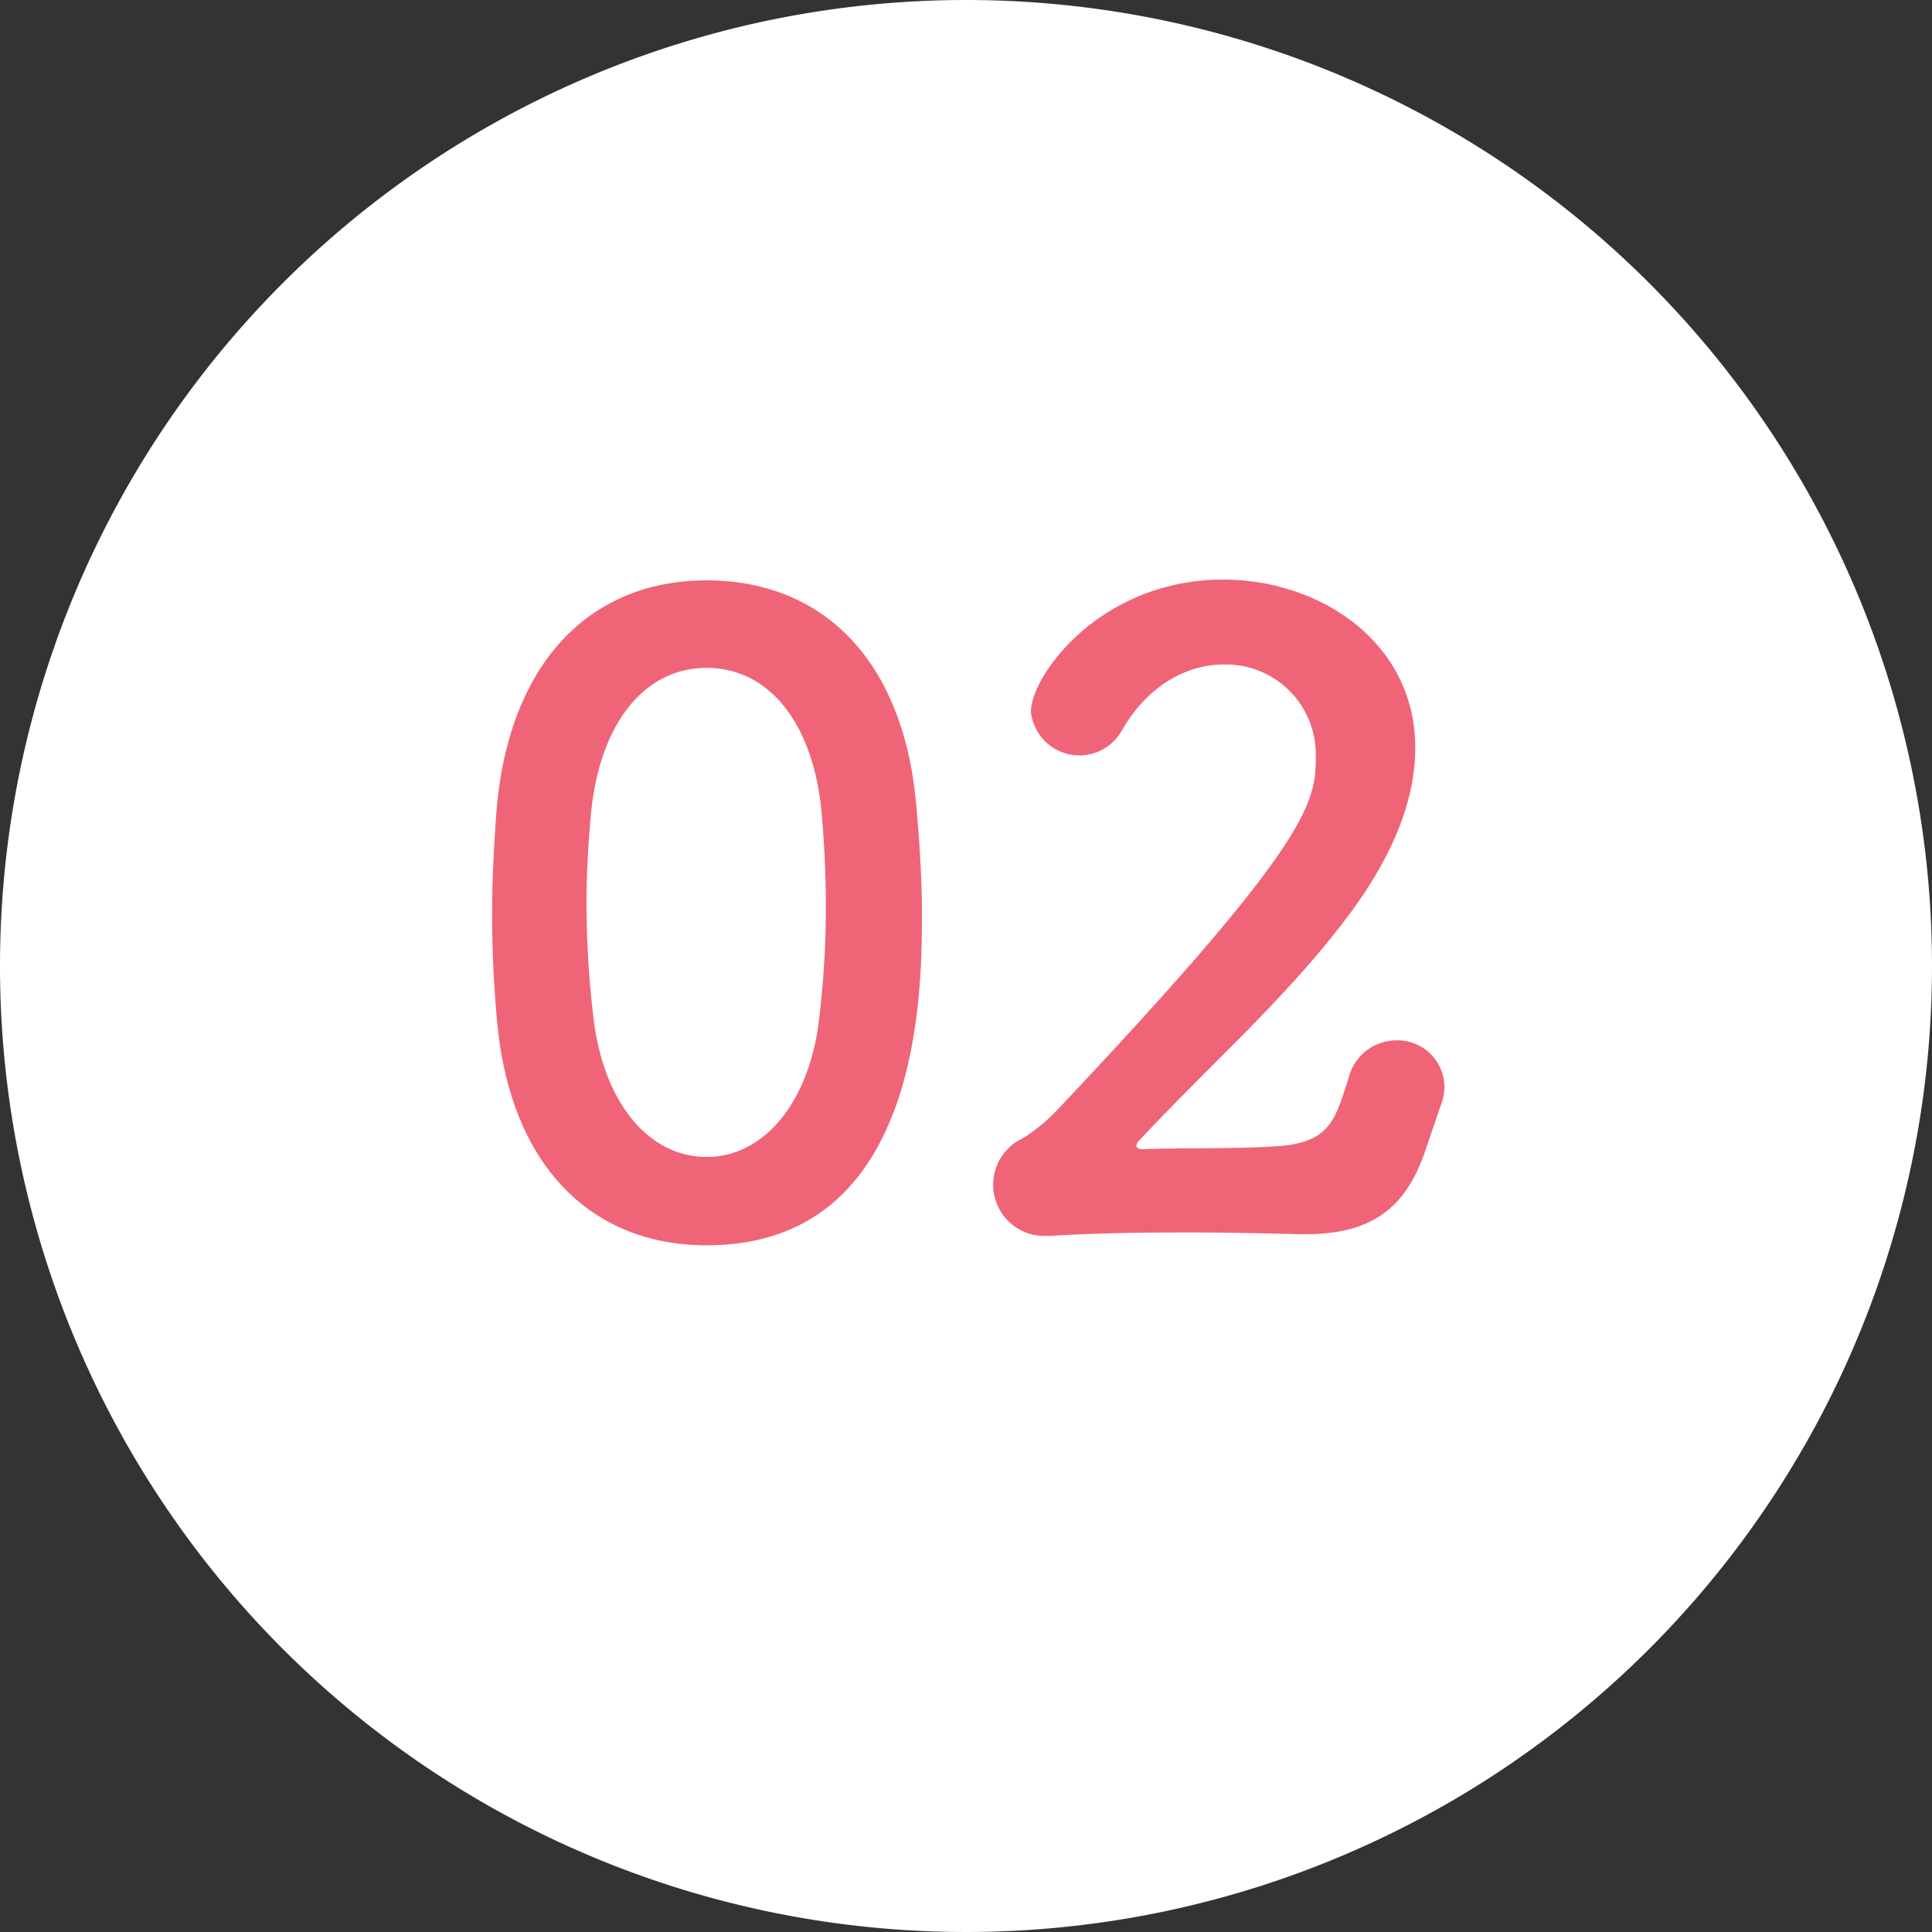
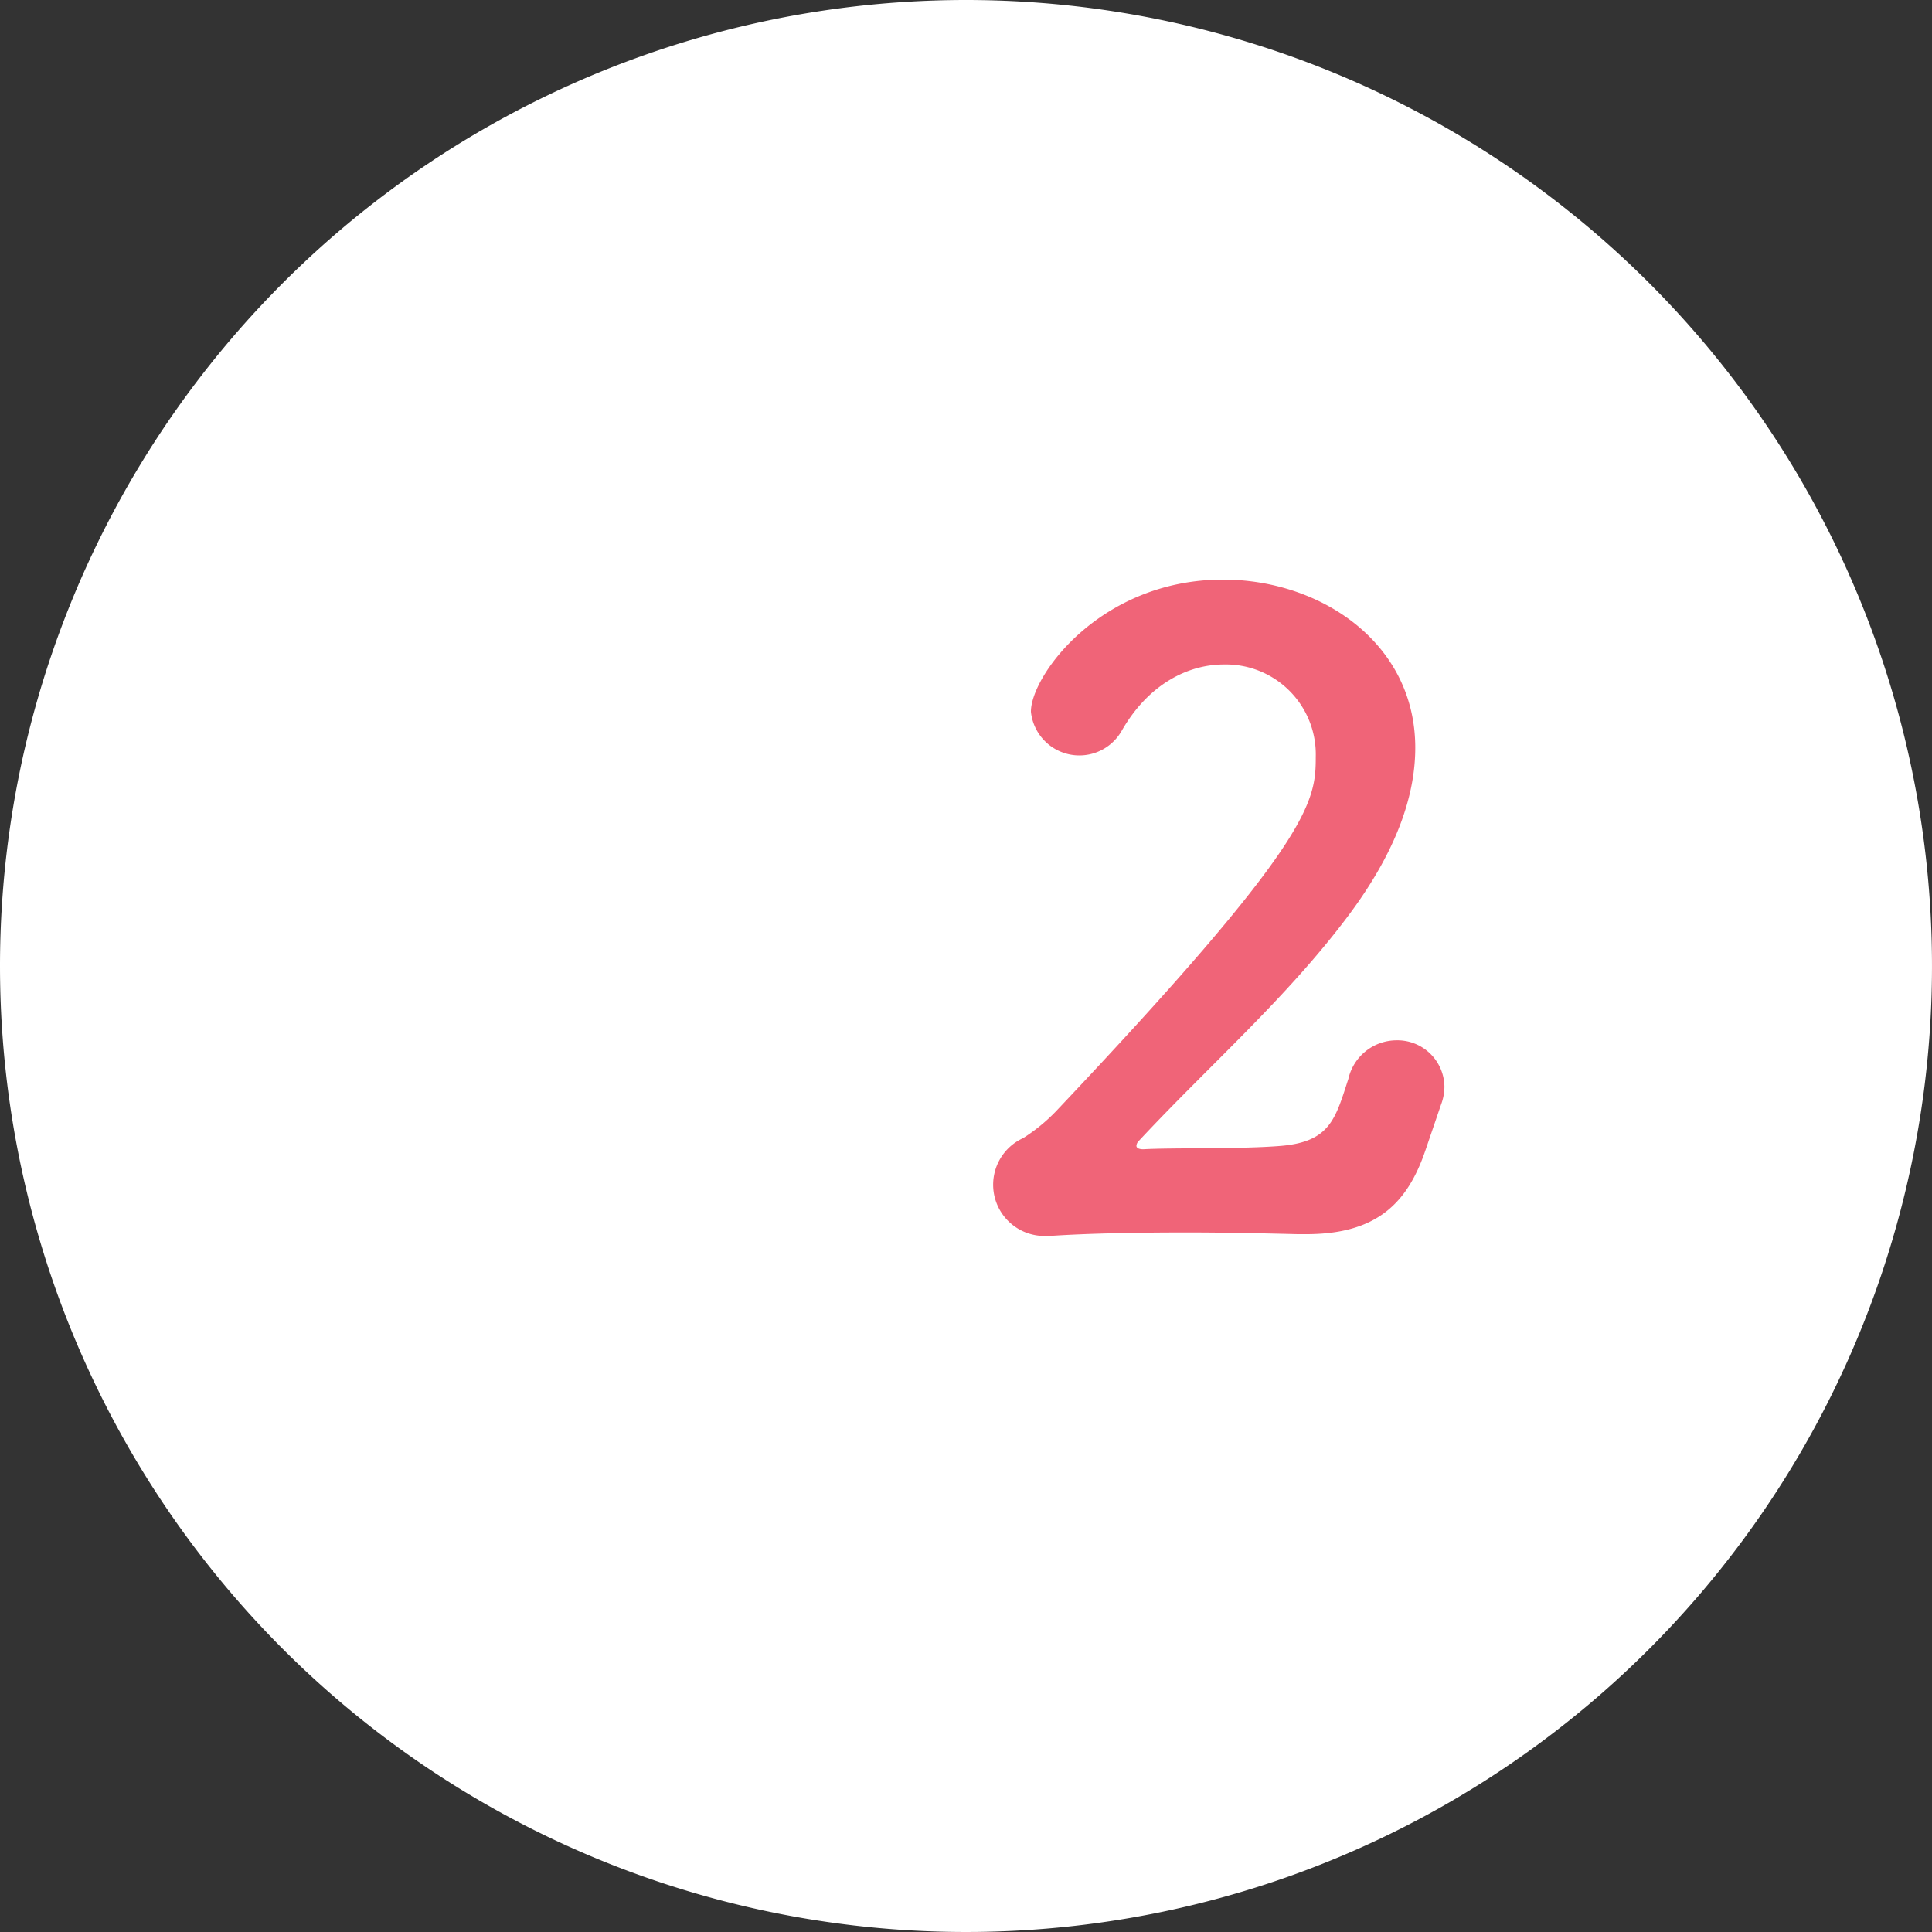
<svg xmlns="http://www.w3.org/2000/svg" id="num_02_fix_0312" width="164.38" height="164.38" viewBox="0 0 164.38 164.38">
  <rect x="0" y="0" width="164.38" height="164.38" fill="#333333" stroke="none" />
  <defs>
    <style>
      .cls-1 {
        fill: none;
      }

      .cls-2 {
        clip-path: url(#clip-path);
      }

      .cls-3 {
        fill: #fff;
      }

      .cls-4 {
        fill: #f06478;
      }
    </style>
    <clipPath id="clip-path">
      <rect id="長方形_8" data-name="長方形 8" class="cls-1" width="164.38" height="164.38" />
    </clipPath>
  </defs>
  <g id="グループ_13" data-name="グループ 13" class="cls-2">
    <path id="パス_15" data-name="パス 15" class="cls-3" d="M82.19,0A82.19,82.19,0,1,1,0,82.19,82.19,82.19,0,0,1,82.19,0" />
-     <path id="パス_16" data-name="パス 16" class="cls-4" d="M42.308,87.048c-.292-3.139-.438-6.206-.438-9.271,0-2.847.146-5.694.364-8.687,1.023-12.7,7.958-19.709,17.885-19.709,9.782,0,16.644,6.642,17.812,18.833.292,3.212.511,6.424.511,9.563,0,7.081-.219,28.177-18.323,28.177-9.709,0-16.643-6.642-17.811-18.906m27.3.292a78.194,78.194,0,0,0,.657-10.366c0-2.7-.146-5.4-.365-7.884-.73-7.665-4.526-12.264-9.782-12.264S50.994,61.5,50.265,69.382c-.219,2.482-.365,5.037-.365,7.519a84.07,84.07,0,0,0,.584,9.636c.875,7.446,4.817,11.9,9.635,11.9,4.6,0,8.468-4.161,9.49-11.1" />
    <path id="パス_17" data-name="パス 17" class="cls-4" d="M121.287,97.852c-1.533,4.525-4.161,7.154-10.146,7.154h-.731c-2.992-.073-6.205-.146-9.416-.146-4.161,0-8.249.073-11.607.292H89.1a4.359,4.359,0,0,1-2.044-8.321,15.131,15.131,0,0,0,2.774-2.264c21.681-22.922,22.118-26.28,22.118-30.149a7.653,7.653,0,0,0-7.81-7.883c-3.067,0-6.424,1.679-8.688,5.62a4.144,4.144,0,0,1-7.737-1.6c0-3.067,5.913-11.242,16.351-11.242,8.322,0,16.352,5.4,16.352,14.307,0,4.088-1.606,8.76-5.548,14.089-5.256,7.082-11.972,12.921-17.957,19.345a.633.633,0,0,0-.22.438c0,.146.147.292.584.292,2.556-.146,8.323,0,11.753-.292,4.161-.365,4.6-2.336,5.694-5.694a4.217,4.217,0,0,1,4.088-3.285,4,4,0,0,1,4.087,3.942,4.32,4.32,0,0,1-.291,1.533Z" />
  </g>
</svg>